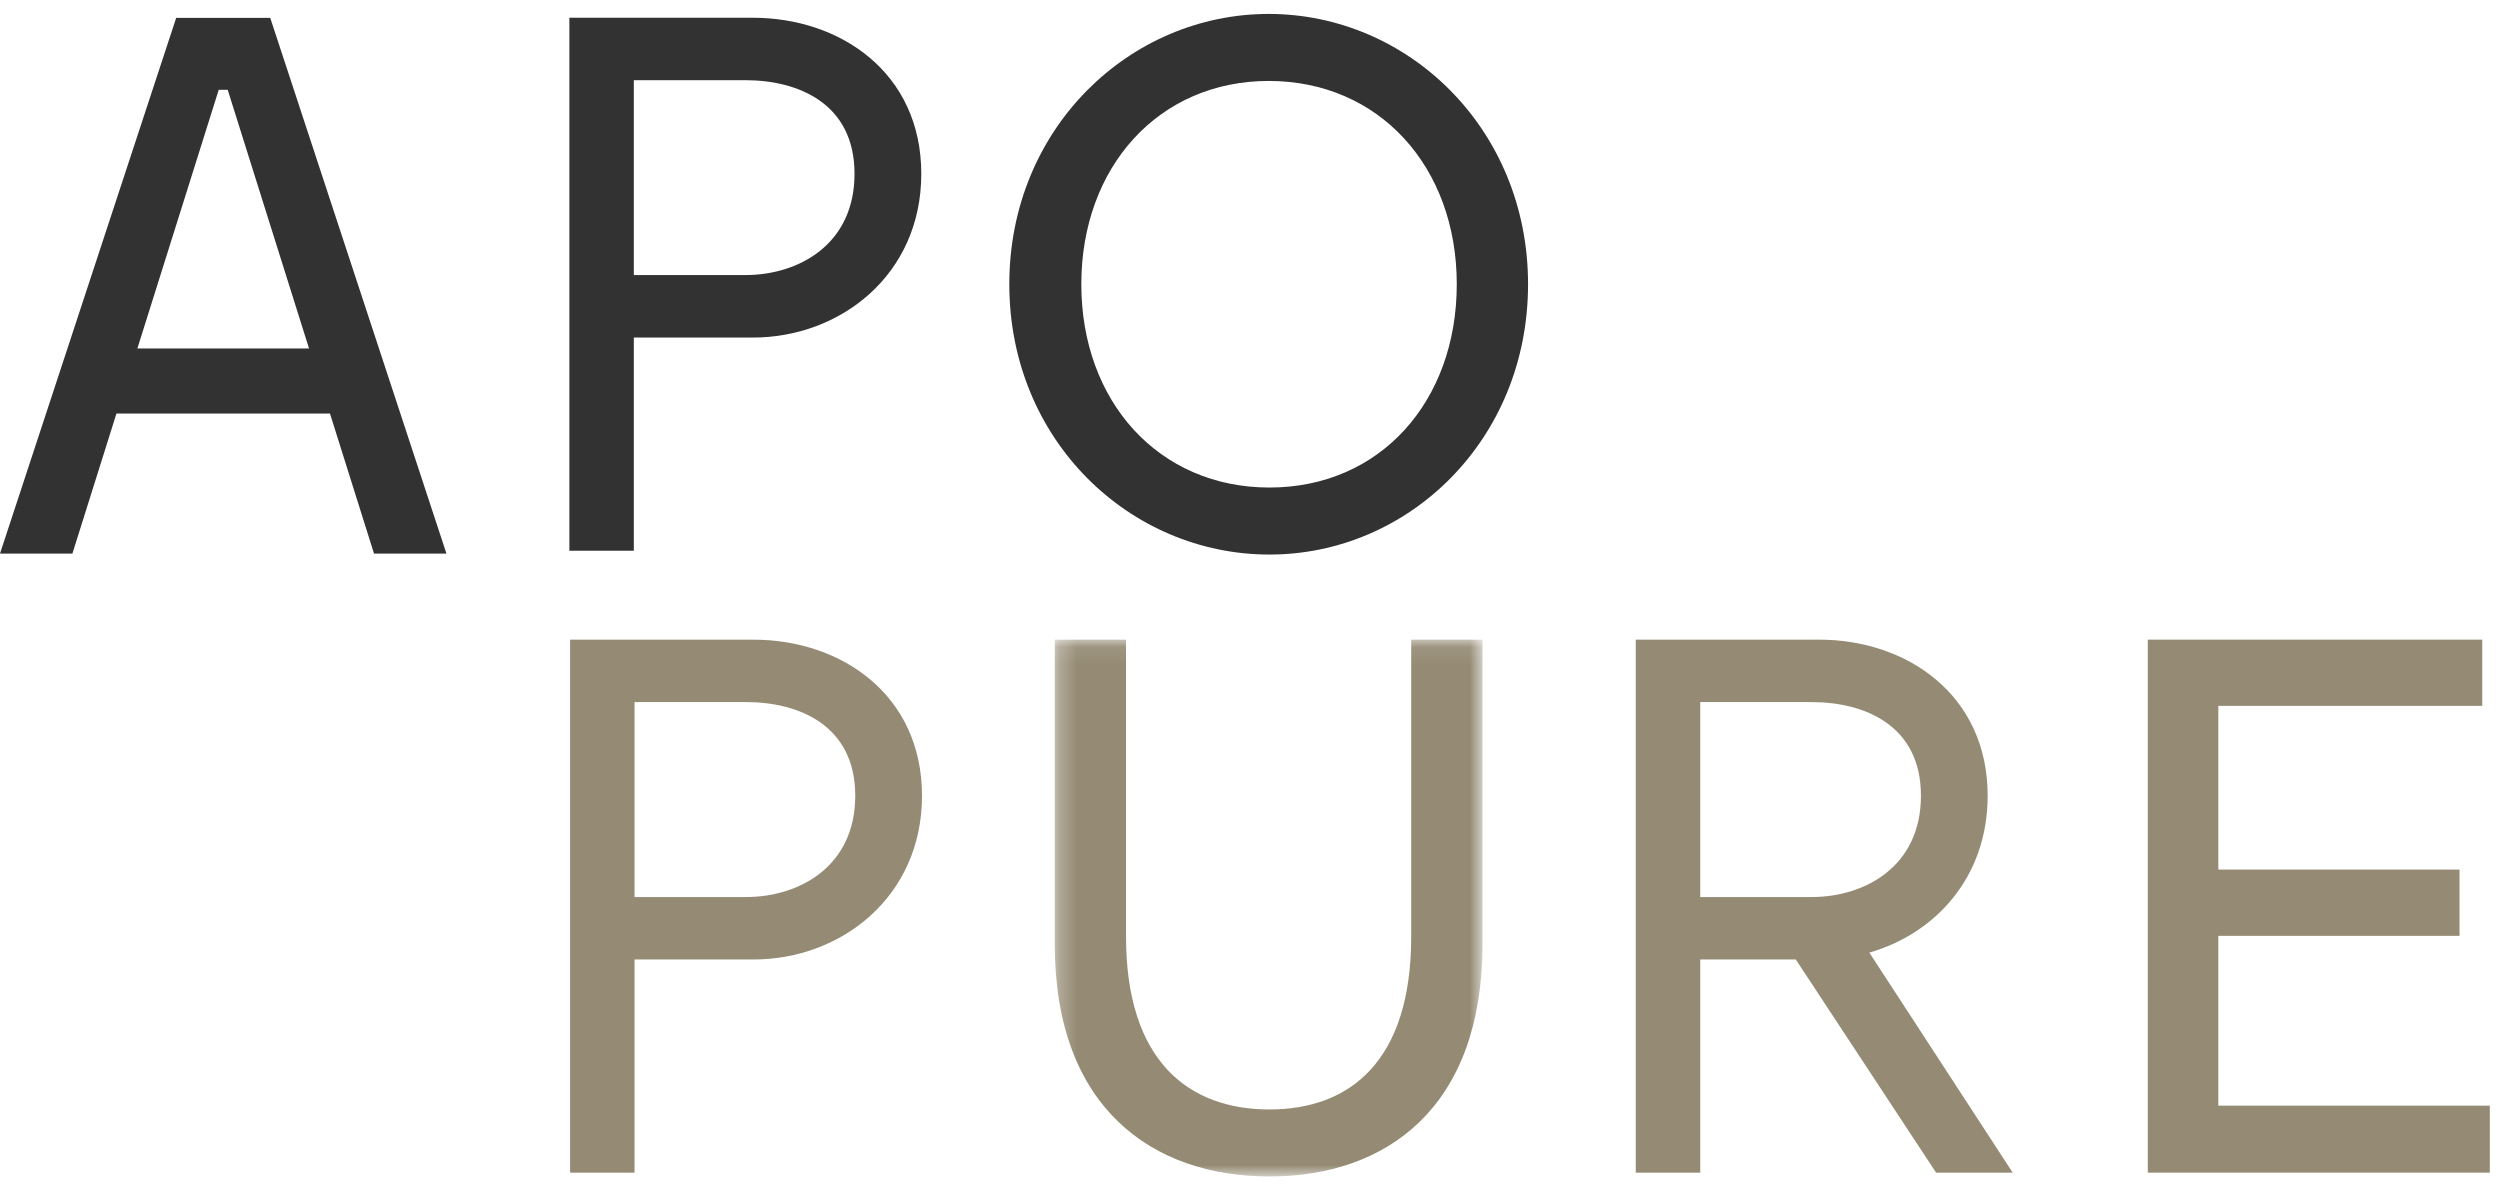
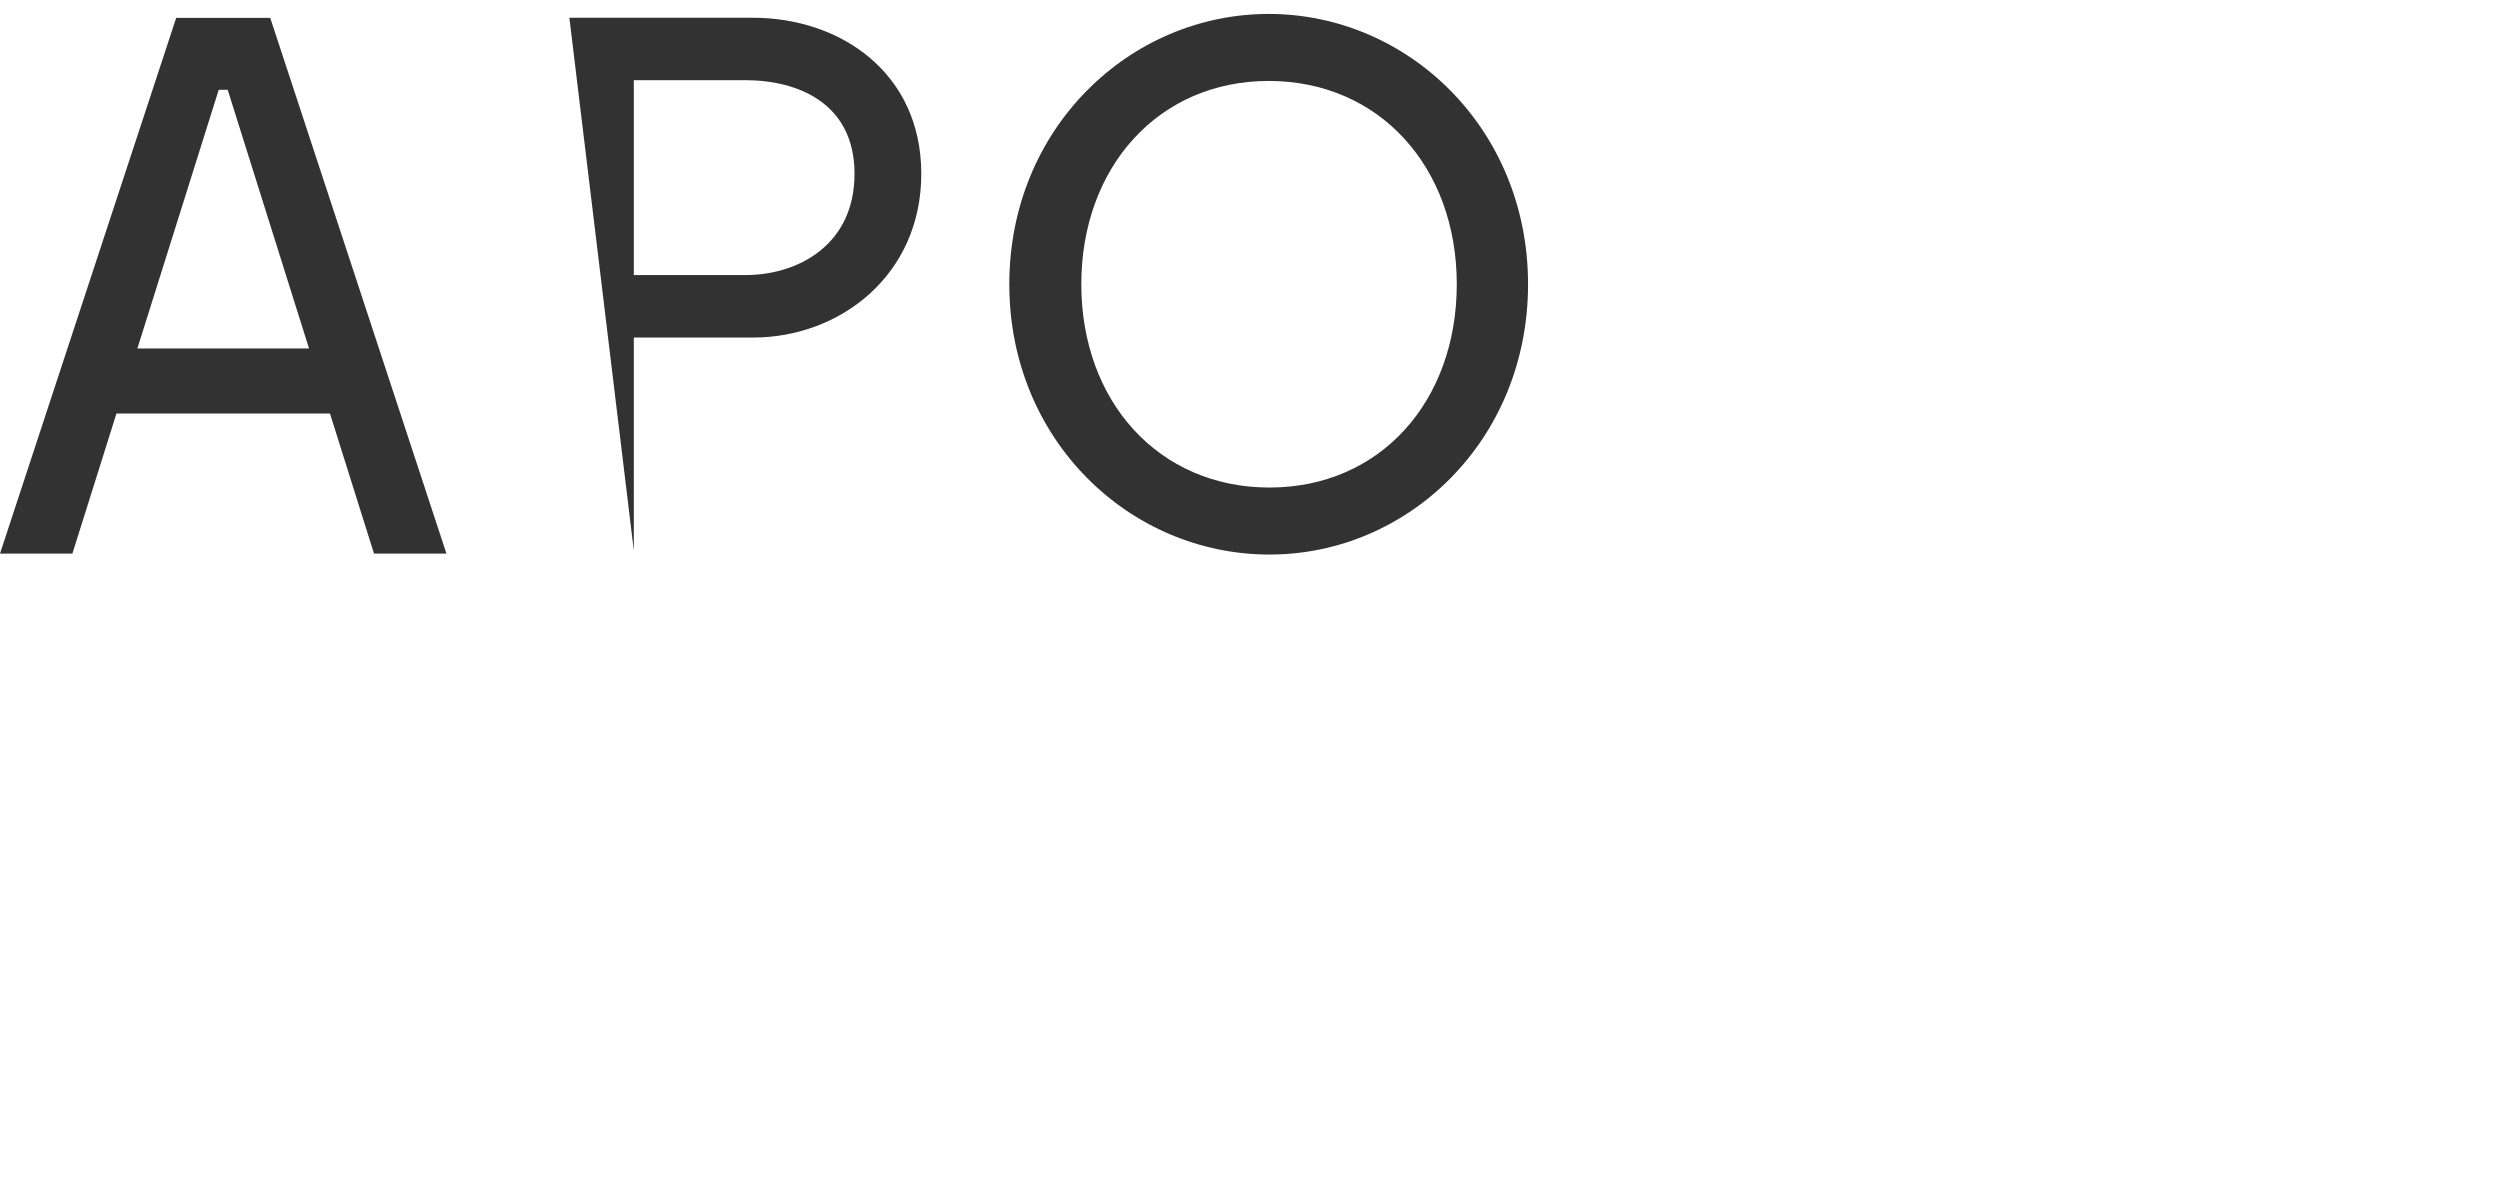
<svg xmlns="http://www.w3.org/2000/svg" xmlns:xlink="http://www.w3.org/1999/xlink" width="140px" height="67px" viewBox="0 0 140 67" version="1.1">
  <title>B37444FD-78FD-4E95-8226-85D10F1D386C</title>
  <defs>
    <polygon id="path-1" points="0.26 0.088 24.213 0.088 24.213 30.15 0.26 30.15" />
  </defs>
  <g id="Page-1" stroke="none" stroke-width="1" fill="none" fill-rule="evenodd">
    <g id="Startseite" transform="translate(-105, -70)">
      <g id="Logo" transform="translate(105, 70)">
        <path d="M9.867,1 L0,31 L4.055,31 L6.521,23.158 L18.479,23.158 L20.944,31 L25,31 L15.133,1 L9.867,1 Z M12.249,5.029 L12.751,5.029 L17.306,19.515 L7.693,19.515 L12.249,5.029 Z" id="Fill-1" fill="#323232" />
        <g id="Group-15" transform="translate(31, 0)">
-           <path d="M16.853,9.734 C16.853,5.77 13.669,4.49 10.738,4.49 L4.494,4.49 L4.494,15.404 L10.738,15.404 C13.712,15.404 16.853,13.7 16.853,9.734 M20.592,9.734 C20.592,15.404 16.048,18.903 11.163,18.903 L4.494,18.903 L4.494,30.84 L0.885,30.84 L0.885,0.994 L11.163,0.994 C16.048,0.994 20.592,4.062 20.592,9.734" id="Fill-2" fill="#323232" />
+           <path d="M16.853,9.734 C16.853,5.77 13.669,4.49 10.738,4.49 L4.494,4.49 L4.494,15.404 L10.738,15.404 C13.712,15.404 16.853,13.7 16.853,9.734 M20.592,9.734 C20.592,15.404 16.048,18.903 11.163,18.903 L4.494,18.903 L4.494,30.84 L0.885,0.994 L11.163,0.994 C16.048,0.994 20.592,4.062 20.592,9.734" id="Fill-2" fill="#323232" />
          <path d="M50.579,15.916 C50.579,9.349 46.246,4.533 40.046,4.533 C33.888,4.533 29.554,9.349 29.554,15.916 C29.554,22.484 33.888,27.302 40.09,27.302 C46.289,27.302 50.579,22.484 50.579,15.916 M25.521,15.916 C25.521,7.175 32.275,0.78 40.046,0.78 C47.818,0.78 54.571,7.175 54.571,15.916 C54.571,24.659 47.861,31.055 40.09,31.055 C32.275,31.055 25.521,24.659 25.521,15.916" id="Fill-4" fill="#323232" />
-           <path d="M16.894,44.562 C16.894,40.596 13.707,39.316 10.779,39.316 L4.534,39.316 L4.534,50.234 L10.779,50.234 C13.75,50.234 16.894,48.528 16.894,44.562 M20.632,44.562 C20.632,50.234 16.088,53.731 11.203,53.731 L4.534,53.731 L4.534,65.668 L0.925,65.668 L0.925,35.822 L11.203,35.822 C16.088,35.822 20.632,38.89 20.632,44.562" id="Fill-6" fill="#958B74" />
          <g id="Group-10" transform="translate(27.806, 35.733)">
            <mask id="mask-2" fill="white">
              <use xlink:href="#path-1" />
            </mask>
            <g id="Clip-9" />
-             <path d="M24.213,17.143 C24.213,26.31 18.821,30.15 12.278,30.15 C5.737,30.15 0.26,26.31 0.26,17.143 L0.26,0.088 L4.252,0.088 L4.252,16.718 C4.252,23.71 7.775,26.397 12.278,26.397 C16.78,26.397 20.222,23.71 20.222,16.718 L20.222,0.088 L24.213,0.088 L24.213,17.143 Z" id="Fill-8" fill="#958B74" mask="url(#mask-2)" />
          </g>
-           <path d="M64.214,50.234 L70.455,50.234 C73.43,50.234 76.573,48.527 76.573,44.562 C76.573,40.596 73.387,39.317 70.455,39.317 L64.214,39.317 L64.214,50.234 Z M77.422,65.669 L69.563,53.73 L64.214,53.73 L64.214,65.669 L60.603,65.669 L60.603,35.821 L70.881,35.821 C75.766,35.821 80.309,38.892 80.309,44.562 C80.309,49.125 77.379,52.281 73.684,53.346 L81.712,65.669 L77.422,65.669 Z" id="Fill-11" fill="#958B74" />
-           <polygon id="Fill-13" fill="#958B74" points="108.43 61.917 108.43 65.668 89.276 65.668 89.276 39.529 89.276 35.82 108.006 35.82 108.006 39.529 93.226 39.529 93.226 48.697 106.733 48.697 106.733 52.408 93.226 52.408 93.226 61.917" />
        </g>
      </g>
    </g>
  </g>
</svg>